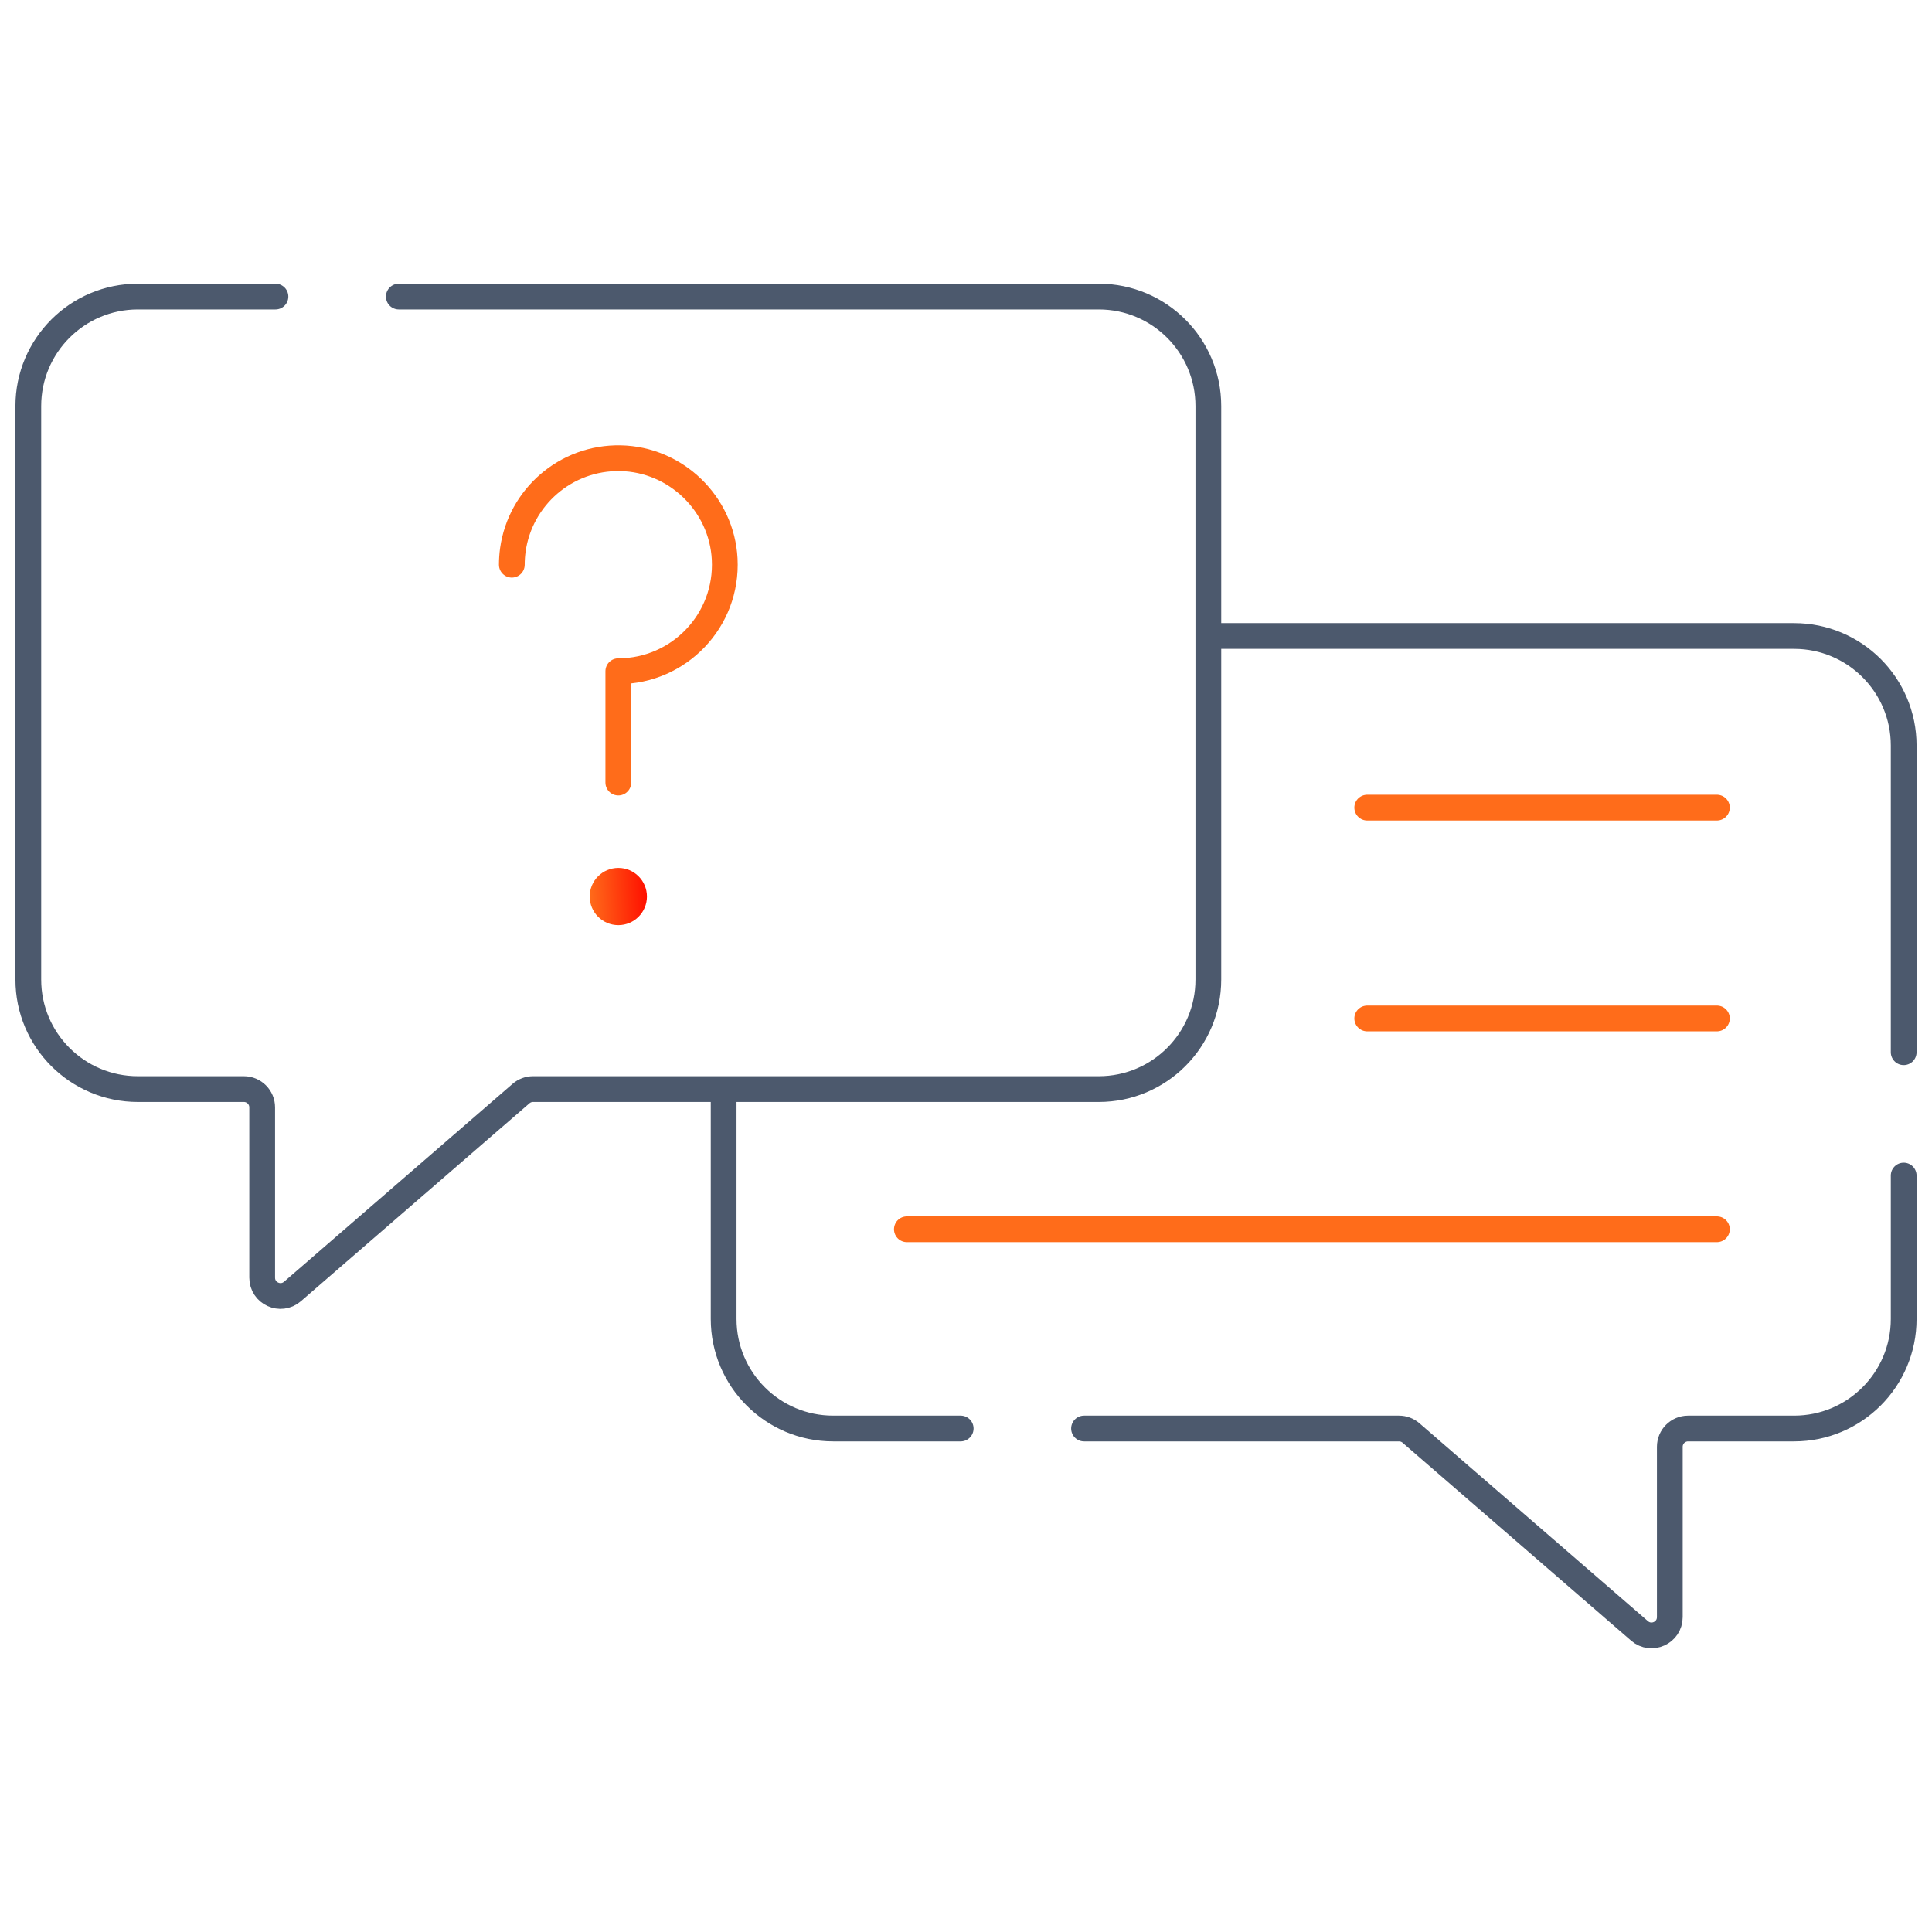
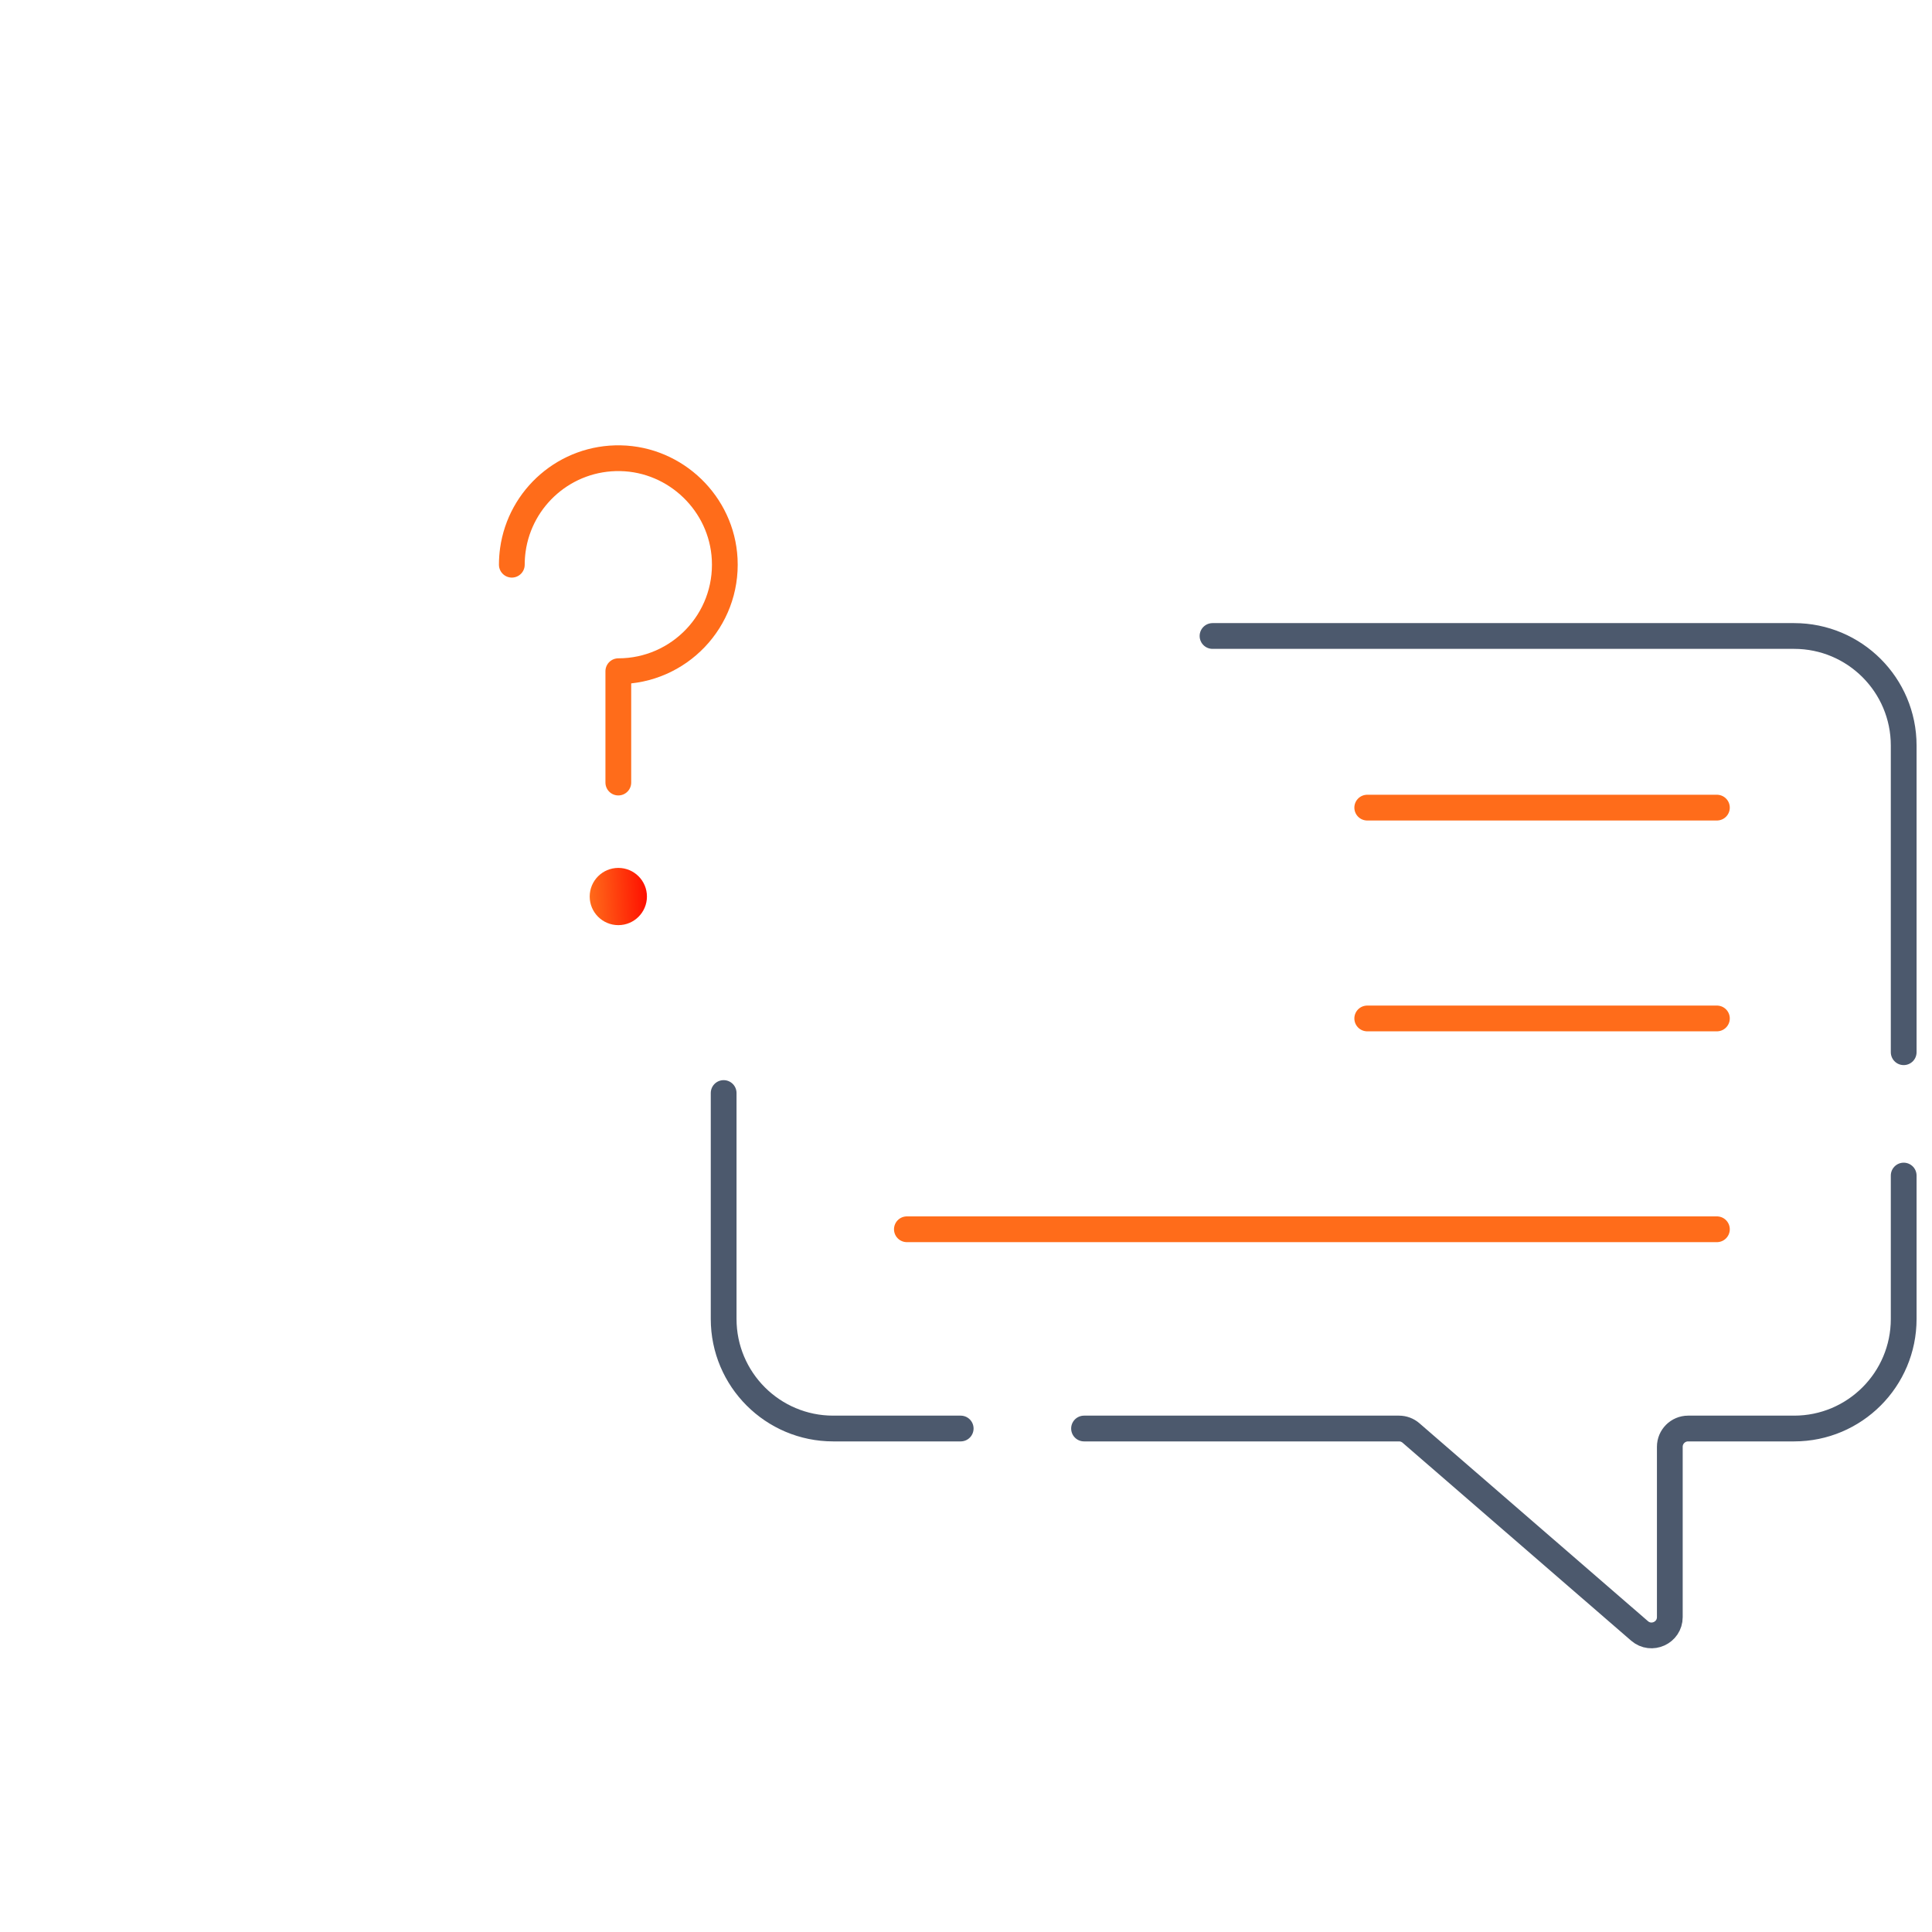
<svg xmlns="http://www.w3.org/2000/svg" width="75" height="75" viewBox="0 0 75 75" fill="none">
  <mask id="mask0_11890_2551" style="mask-type:luminance" maskUnits="userSpaceOnUse" x="0" y="0" width="75" height="75">
    <path d="M0 7.62939e-06H75V75H0V7.62939e-06Z" fill="white" />
  </mask>
  <g mask="url(#mask0_11890_2551)">
    <path d="M37.294 55.455H32.345C29.996 55.455 28.092 53.55 28.092 51.201V42.431" stroke="#4C596D" stroke-miterlimit="10" stroke-linecap="round" stroke-linejoin="round" />
    <path d="M73.901 45.635V51.202C73.901 53.55 71.997 55.455 69.648 55.455H65.532C65.14 55.455 64.822 55.773 64.822 56.164V62.776C64.822 63.384 64.107 63.71 63.647 63.312L54.774 55.628C54.645 55.516 54.48 55.455 54.309 55.455H42.082" stroke="#4C596D" stroke-miterlimit="10" stroke-linecap="round" stroke-linejoin="round" />
    <path d="M47.07 24.689H69.648C71.997 24.689 73.901 26.593 73.901 28.942V40.847" stroke="#4C596D" stroke-miterlimit="10" stroke-linecap="round" stroke-linejoin="round" />
-     <path d="M10.693 11.513H5.352C3.003 11.513 1.099 13.417 1.099 15.766V38.025C1.099 40.374 3.003 42.278 5.352 42.278H9.468C9.86 42.278 10.178 42.596 10.178 42.988V49.599C10.178 50.208 10.893 50.534 11.353 50.136L20.226 42.452C20.355 42.34 20.52 42.278 20.691 42.278H42.655C45.004 42.278 46.908 40.374 46.908 38.025V15.766C46.908 13.417 45.004 11.513 42.655 11.513H15.482" stroke="#4C596D" stroke-miterlimit="10" stroke-linecap="round" stroke-linejoin="round" />
    <path d="M53.076 31.352H66.65" stroke="#FF6C1A" stroke-miterlimit="10" stroke-linecap="round" stroke-linejoin="round" />
    <path d="M53.076 39.536H66.65" stroke="#FF6C1A" stroke-miterlimit="10" stroke-linecap="round" stroke-linejoin="round" />
    <path d="M35.205 47.72H66.65" stroke="#FF6C1A" stroke-miterlimit="10" stroke-linecap="round" stroke-linejoin="round" />
    <path d="M22.892 34.803C22.892 35.416 23.39 35.914 24.003 35.914C24.617 35.914 25.114 35.416 25.114 34.803C25.114 34.189 24.617 33.692 24.003 33.692C23.39 33.692 22.892 34.189 22.892 34.803Z" fill="url(#paint0_linear_11890_2551)" />
    <path d="M19.869 21.922C19.869 21.726 19.883 21.533 19.909 21.345C20.193 19.307 21.963 17.745 24.089 17.788C26.239 17.831 28.021 19.553 28.132 21.702C28.256 24.082 26.36 26.056 24.003 26.056V30.379" stroke="#FF6C1A" stroke-miterlimit="10" stroke-linecap="round" stroke-linejoin="round" />
  </g>
  <defs>
    <linearGradient id="paint0_linear_11890_2551" x1="22.892" y1="35.449" x2="25.157" y2="35.362" gradientUnits="userSpaceOnUse">
      <stop stop-color="#FF6C1A" />
      <stop offset="1" stop-color="#FF0F00" />
    </linearGradient>
  </defs>
</svg>